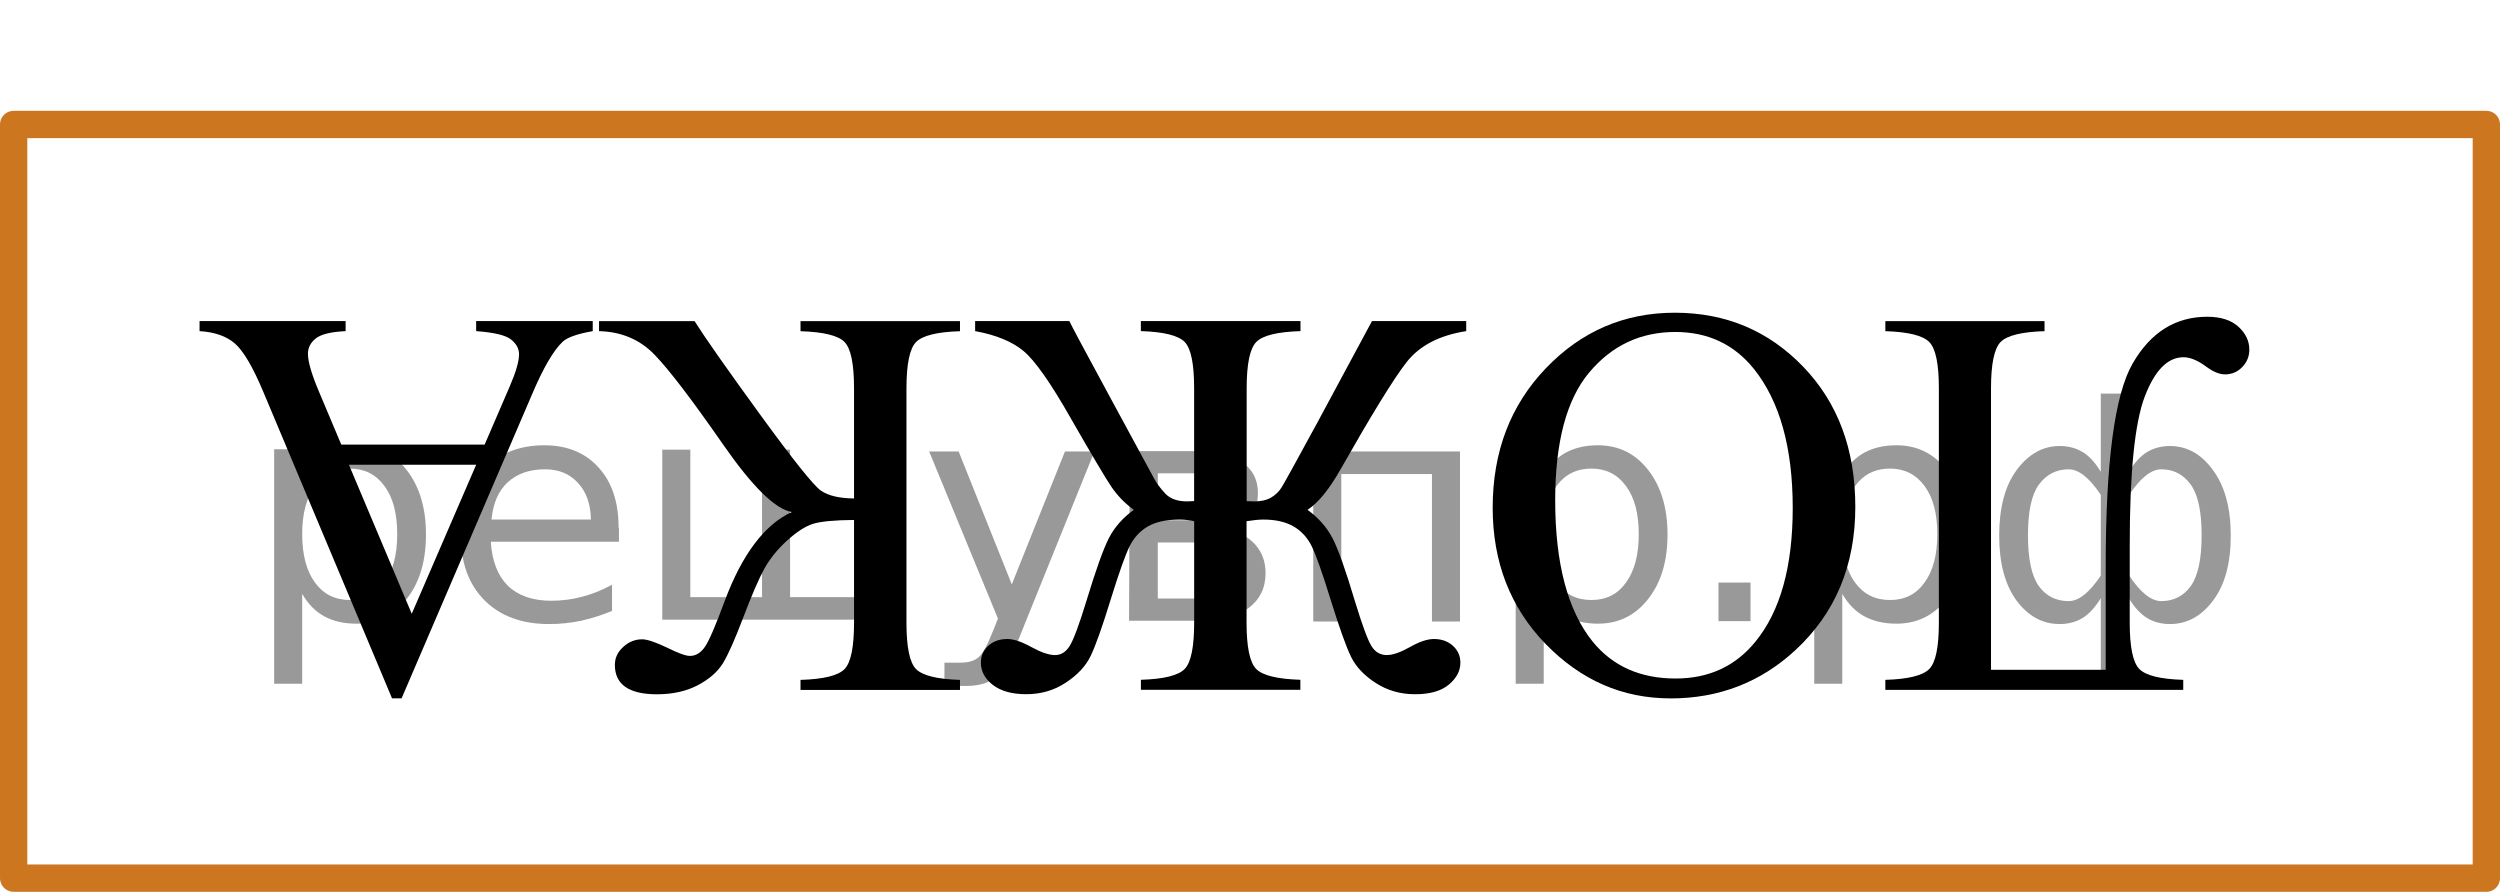
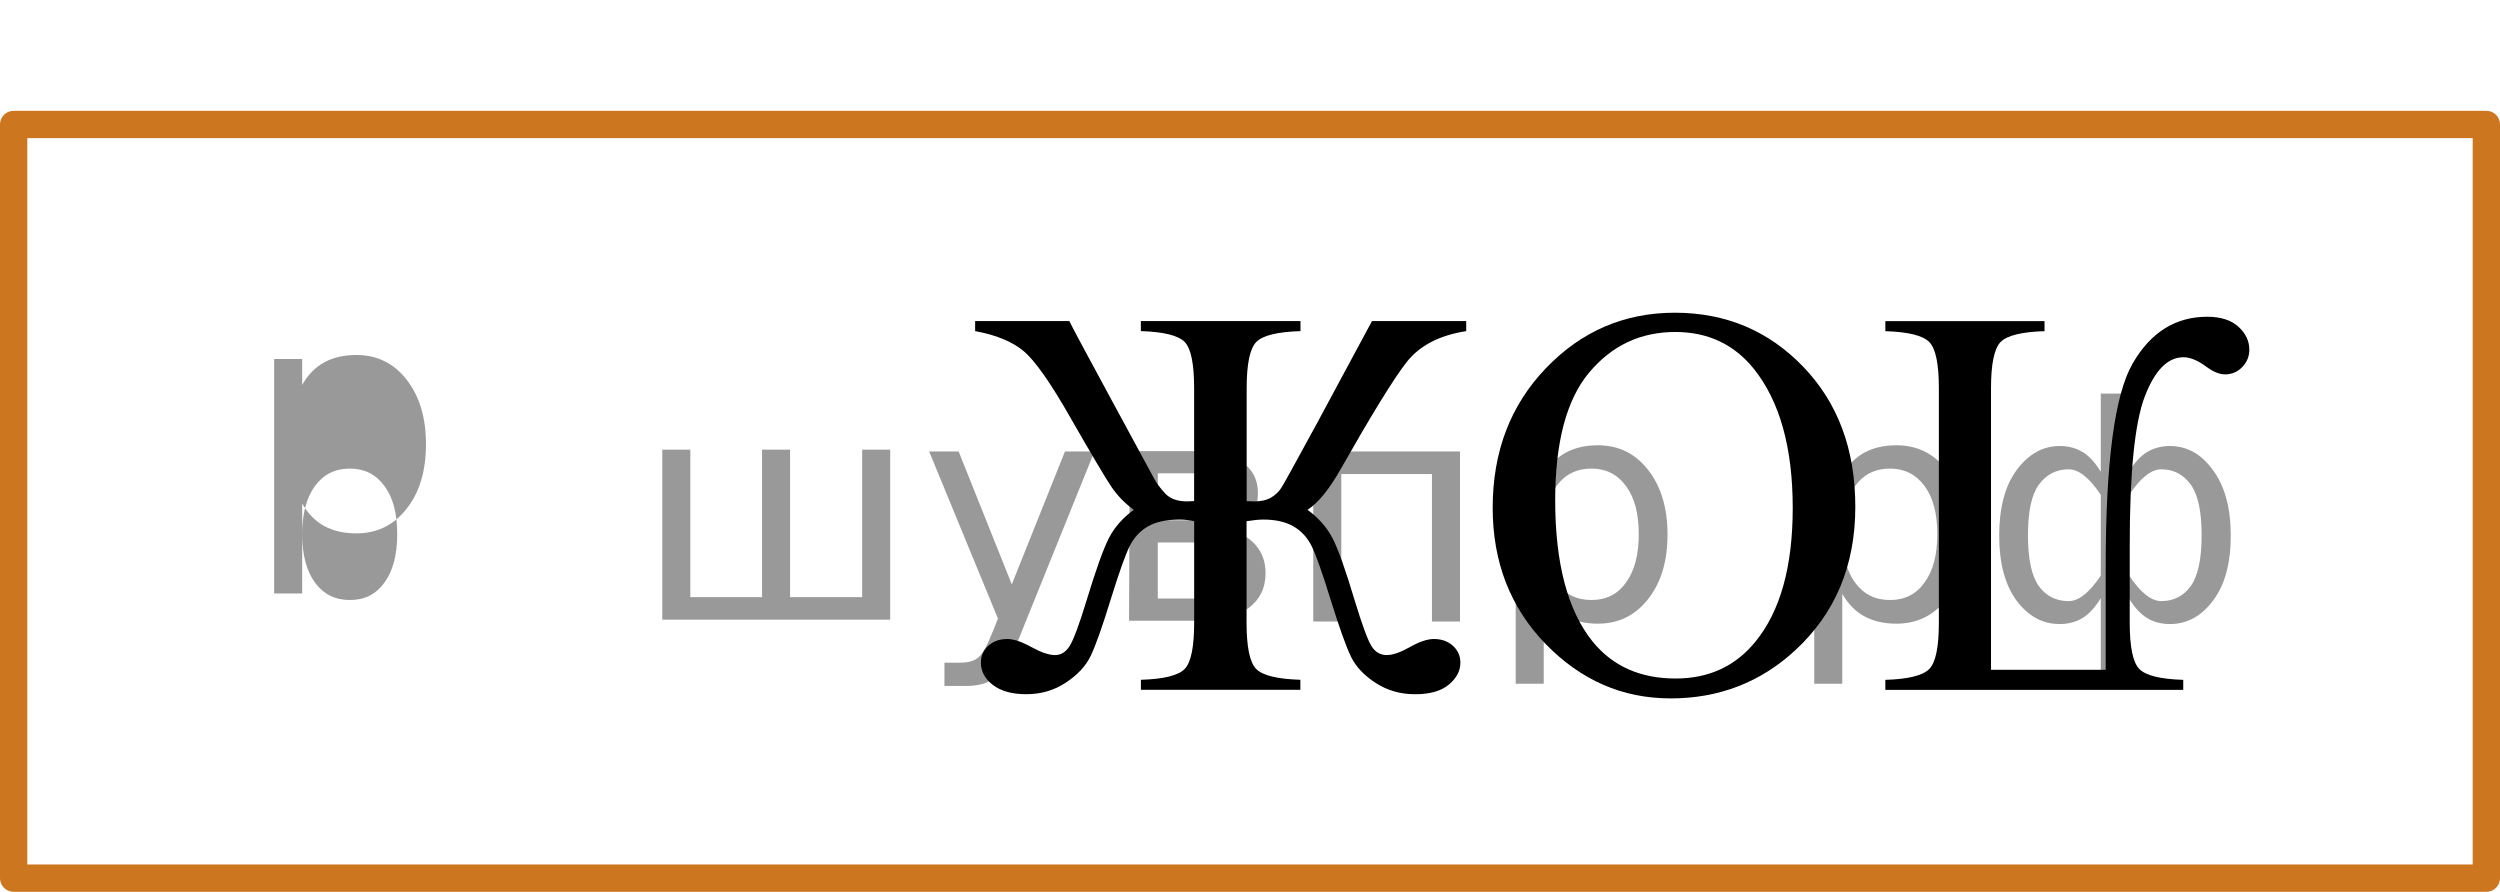
<svg xmlns="http://www.w3.org/2000/svg" id="_Слой_1" data-name="Слой_1" width="68.665" height="24.494" version="1.1" viewBox="0 0 68.665 24.494">
  <rect x=".375" y="3.419" width="67.915" height="20.7" transform="translate(68.665 27.538) rotate(180)" fill="none" stroke="#cc761f" stroke-linecap="round" stroke-linejoin="round" stroke-width=".75" />
  <g>
    <path d="M54.685,18.396h3.15v-2.839c0-2.863.247-4.723.742-5.576.494-.855,1.178-1.281,2.047-1.281.37,0,.655.091.856.273.199.182.3.392.3.631,0,.185-.065.344-.195.478s-.287.201-.472.201c-.156,0-.333-.074-.533-.224-.225-.164-.428-.247-.607-.247-.435,0-.79.36-1.065,1.08-.275.72-.413,2.083-.413,4.09v2.122c0,.667.088,1.091.263,1.27.175.18.577.279,1.207.299v.276h-8.182v-.276c.63-.019,1.032-.119,1.207-.299.176-.179.263-.603.263-1.27v-6.439c0-.668-.087-1.091-.263-1.27-.175-.18-.577-.279-1.207-.299v-.276h4.372v.276c-.63.019-1.032.119-1.208.299-.174.18-.262.603-.262,1.27v7.731Z" />
    <path d="M45.881,19.182c-1.32,0-2.463-.5-3.432-1.498-.967-.999-1.451-2.245-1.451-3.739,0-1.539.488-2.816,1.463-3.833.975-1.016,2.155-1.523,3.54-1.523,1.399,0,2.576.495,3.528,1.486.953.991,1.429,2.273,1.429,3.848,0,1.608-.55,2.921-1.649,3.937-.955.882-2.098,1.323-3.428,1.323ZM46.023,18.636c.91,0,1.64-.336,2.189-1.009.685-.836,1.027-2.062,1.027-3.675,0-1.654-.354-2.927-1.065-3.818-.545-.677-1.265-1.016-2.16-1.016-.955,0-1.743.371-2.365,1.113-.623.742-.934,1.912-.934,3.511,0,1.733.342,3.026,1.027,3.878.549.677,1.31,1.016,2.279,1.016Z" />
    <path d="M35.719,8.819v.276c-.635.019-1.039.119-1.215.299-.175.18-.263.603-.263,1.27v3.1l.21.008c.185,0,.338-.035.458-.104.12-.07.216-.162.288-.276.073-.115.404-.715.994-1.801l1.492-2.772h2.588v.276c-.74.114-1.287.401-1.643.859s-.957,1.437-1.808,2.936c-.31.548-.612.919-.907,1.113.3.219.527.477.683.773.155.296.36.87.614,1.722.205.673.359,1.09.462,1.252.102.161.241.242.416.242.165,0,.38-.074.645-.224.254-.144.473-.217.652-.217.209,0,.383.062.521.186.137.125.205.279.205.463,0,.225-.104.425-.315.602s-.519.266-.93.266c-.4,0-.759-.102-1.076-.307-.318-.204-.544-.443-.68-.717-.135-.274-.324-.805-.569-1.592-.22-.712-.389-1.19-.507-1.435-.117-.243-.284-.429-.502-.556-.217-.127-.496-.191-.836-.191-.115,0-.268.016-.458.045v2.787c0,.667.088,1.091.263,1.27.176.18.58.279,1.215.299v.276h-4.38v-.276c.631-.019,1.031-.119,1.204-.299.173-.179.259-.603.259-1.27v-2.787c-.14-.029-.271-.045-.39-.045-.375,0-.67.065-.886.191-.215.127-.381.309-.498.545s-.289.719-.514,1.445c-.24.782-.428,1.309-.562,1.58s-.361.512-.679.721c-.317.21-.679.315-1.084.315-.39,0-.695-.085-.915-.254-.22-.17-.33-.374-.33-.613,0-.184.067-.338.203-.463.135-.124.31-.186.524-.186.17,0,.388.072.652.217.271.149.49.224.66.224.165,0,.3-.086.405-.258.104-.172.258-.584.457-1.236.26-.856.467-1.432.619-1.726s.379-.551.679-.769c-.245-.18-.449-.389-.611-.628-.162-.238-.536-.869-1.121-1.89-.555-.977-.989-1.593-1.302-1.849-.311-.257-.753-.438-1.323-.542v-.276h2.587c.06.13.445.849,1.155,2.159l1.17,2.159c.07.134.173.273.308.418s.335.217.6.217c.056,0,.12-.003.195-.008v-3.1c0-.668-.086-1.091-.259-1.27s-.573-.279-1.204-.299v-.276h4.38Z" />
-     <path d="M16.453,9.096v-.276h2.624c.285.453.886,1.309,1.8,2.566.915,1.257,1.473,1.954,1.673,2.092.2.137.503.208.907.213v-3.025c0-.668-.086-1.091-.259-1.27-.172-.18-.576-.279-1.211-.299v-.276h4.38v.276c-.625.019-1.026.118-1.204.295-.177.177-.266.602-.266,1.274v6.439c0,.667.087,1.091.262,1.27.176.18.578.279,1.208.299v.276h-4.38v-.276c.635-.019,1.039-.119,1.211-.299.173-.179.259-.603.259-1.27v-2.824c-.545.005-.922.041-1.132.108s-.446.221-.709.46c-.263.238-.47.496-.623.772-.152.276-.349.731-.588,1.363-.226.593-.409,1.005-.552,1.237-.143.231-.371.431-.685.598-.315.166-.69.25-1.125.25-.77,0-1.155-.27-1.155-.807,0-.19.076-.354.229-.493.152-.14.326-.21.521-.21.14,0,.375.08.705.239.29.144.492.217.607.217.16,0,.297-.083.412-.25s.298-.592.548-1.273c.479-1.275,1.092-2.085,1.837-2.429-.455-.079-1.085-.699-1.89-1.86-.855-1.23-1.482-2.052-1.883-2.465-.399-.413-.907-.628-1.522-.643Z" />
-     <path d="M9.373,12.211h3.938l.69-1.599c.17-.394.255-.688.255-.882,0-.154-.074-.29-.222-.407s-.466-.192-.956-.228v-.276h3.202v.276c-.425.075-.7.172-.825.291-.255.239-.537.725-.847,1.457l-3.578,8.338h-.262l-3.54-8.428c-.285-.677-.544-1.116-.776-1.318-.232-.201-.556-.315-.971-.34v-.276h4.012v.276c-.405.019-.679.087-.821.202-.143.114-.214.254-.214.418,0,.219.101.565.301,1.038l.614,1.457ZM9.583,12.764l1.726,4.094,1.77-4.094h-3.495Z" />
  </g>
  <g style="stroke:none;fill:#000;fill-opacity:0.40">
-     <path d="m 8.3,16.3 v 2.48 h -0.77 v -6.44 h 0.77 v 0.71 q 0.24,-0.42 0.61,-0.62 0.37,-0.20 0.88,-0.20 0.85,0 1.38,0.68 0.53,0.68 0.53,1.77 0,1.10 -0.53,1.77 -0.53,0.68 -1.38,0.68 -0.51,0 -0.88,-0.20 -0.37,-0.20 -0.61,-0.62 z m 2.61,-1.63 q 0,-0.85 -0.35,-1.32 -0.35,-0.48 -0.95,-0.48 -0.61,0 -0.96,0.48 -0.35,0.48 -0.35,1.32 0,0.85 0.35,1.33 0.35,0.48 0.96,0.48 0.61,0 0.95,-0.48 0.35,-0.48 0.35,-1.33 z" />
-     <path d="m 17.0,14.5 v 0.38 h -3.52 q 0.05,0.79 0.47,1.21 0.43,0.41 1.19,0.41 0.44,0 0.85,-0.11 0.42,-0.11 0.82,-0.33 v 0.72 q -0.41,0.17 -0.85,0.27 -0.43,0.09 -0.88,0.09 -1.12,0 -1.77,-0.65 -0.65,-0.65 -0.65,-1.76 0,-1.15 0.62,-1.82 0.62,-0.68 1.67,-0.68 0.94,0 1.49,0.61 0.55,0.60 0.55,1.65 z m -0.77,-0.23 q -0.01,-0.63 -0.35,-1.00 -0.34,-0.38 -0.91,-0.38 -0.64,0 -1.03,0.36 -0.38,0.36 -0.44,1.02 z" />
+     <path d="m 8.3,16.3 h -0.77 v -6.44 h 0.77 v 0.71 q 0.24,-0.42 0.61,-0.62 0.37,-0.20 0.88,-0.20 0.85,0 1.38,0.68 0.53,0.68 0.53,1.77 0,1.10 -0.53,1.77 -0.53,0.68 -1.38,0.68 -0.51,0 -0.88,-0.20 -0.37,-0.20 -0.61,-0.62 z m 2.61,-1.63 q 0,-0.85 -0.35,-1.32 -0.35,-0.48 -0.95,-0.48 -0.61,0 -0.96,0.48 -0.35,0.48 -0.35,1.32 0,0.85 0.35,1.33 0.35,0.48 0.96,0.48 0.61,0 0.95,-0.48 0.35,-0.48 0.35,-1.33 z" />
    <path d="m 21.7,16.4 h 1.98 v -4.05 h 0.77 v 4.67 h -6.26 v -4.67 h 0.77 v 4.05 h 1.97 v -4.05 h 0.77 z" />
    <path d="m 28.0,17.5 q -0.33,0.83 -0.63,1.09 -0.31,0.25 -0.82,0.25 h -0.61 v -0.64 h 0.45 q 0.32,0 0.49,-0.15 0.17,-0.15 0.39,-0.71 l 0.14,-0.35 -1.89,-4.59 h 0.81 l 1.46,3.65 1.46,-3.65 h 0.81 z" />
    <path d="m 31.8,14.9 v 1.54 h 1.09 q 0.53,0 0.80,-0.20 0.28,-0.20 0.28,-0.57 0,-0.38 -0.28,-0.57 -0.28,-0.20 -0.80,-0.20 z m 0,-1.90 v 1.29 h 1.01 q 0.43,0 0.71,-0.17 0.28,-0.17 0.28,-0.48 0,-0.31 -0.28,-0.47 -0.28,-0.17 -0.71,-0.17 z m -0.77,-0.61 h 1.82 q 0.82,0 1.26,0.30 0.44,0.30 0.44,0.85 0,0.43 -0.23,0.68 -0.23,0.25 -0.67,0.31 0.53,0.10 0.82,0.42 0.29,0.32 0.29,0.79 0,0.62 -0.48,0.97 -0.48,0.34 -1.37,0.34 h -1.90 z" />
    <path d="m 40.1,12.4 v 4.67 h -0.77 v -4.05 h -2.49 v 4.05 h -0.77 v -4.67 z" />
    <path d="m 42.4,16.3 v 2.48 h -0.77 v -6.44 h 0.77 v 0.71 q 0.24,-0.42 0.61,-0.62 0.37,-0.20 0.88,-0.20 0.85,0 1.38,0.68 0.53,0.68 0.53,1.77 0,1.10 -0.53,1.77 -0.53,0.68 -1.38,0.68 -0.51,0 -0.88,-0.20 -0.37,-0.20 -0.61,-0.62 z m 2.61,-1.63 q 0,-0.85 -0.35,-1.32 -0.35,-0.48 -0.95,-0.48 -0.61,0 -0.96,0.48 -0.35,0.48 -0.35,1.32 0,0.85 0.35,1.33 0.35,0.48 0.96,0.48 0.61,0 0.95,-0.48 0.35,-0.48 0.35,-1.33 z" />
-     <path d="m 47.2,16.0 h 0.88 v 1.06 h -0.88 z" />
    <path d="m 50.6,16.3 v 2.48 h -0.77 v -6.44 h 0.77 v 0.71 q 0.24,-0.42 0.61,-0.62 0.37,-0.20 0.88,-0.20 0.85,0 1.38,0.68 0.53,0.68 0.53,1.77 0,1.10 -0.53,1.77 -0.53,0.68 -1.38,0.68 -0.51,0 -0.88,-0.20 -0.37,-0.20 -0.61,-0.62 z m 2.61,-1.63 q 0,-0.85 -0.35,-1.32 -0.35,-0.48 -0.95,-0.48 -0.61,0 -0.96,0.48 -0.35,0.48 -0.35,1.32 0,0.85 0.35,1.33 0.35,0.48 0.96,0.48 0.61,0 0.95,-0.48 0.35,-0.48 0.35,-1.33 z" />
    <path d="m 55.7,14.7 q 0,0.98 0.30,1.40 0.30,0.41 0.82,0.41 0.41,0 0.88,-0.70 v -2.22 q -0.47,-0.70 -0.88,-0.70 -0.51,0 -0.82,0.42 -0.30,0.41 -0.30,1.39 z m 2,4.10 v -2.37 q -0.24,0.39 -0.51,0.55 -0.27,0.16 -0.62,0.16 -0.70,0 -1.18,-0.64 -0.48,-0.65 -0.48,-1.79 0,-1.15 0.48,-1.80 0.49,-0.66 1.18,-0.66 0.35,0 0.62,0.16 0.28,0.16 0.51,0.55 v -2.15 h 0.77 v 2.15 q 0.24,-0.39 0.51,-0.55 0.28,-0.16 0.62,-0.16 0.70,0 1.18,0.66 0.49,0.66 0.49,1.80 0,1.15 -0.49,1.79 -0.48,0.64 -1.18,0.64 -0.35,0 -0.62,-0.16 -0.27,-0.16 -0.51,-0.55 v 2.37 z m 2.77,-4.10 q 0,-0.98 -0.30,-1.39 -0.30,-0.42 -0.81,-0.42 -0.41,0 -0.88,0.70 v 2.22 q 0.47,0.70 0.88,0.70 0.51,0 0.81,-0.41 0.30,-0.42 0.30,-1.40 z" />
  </g>
</svg>